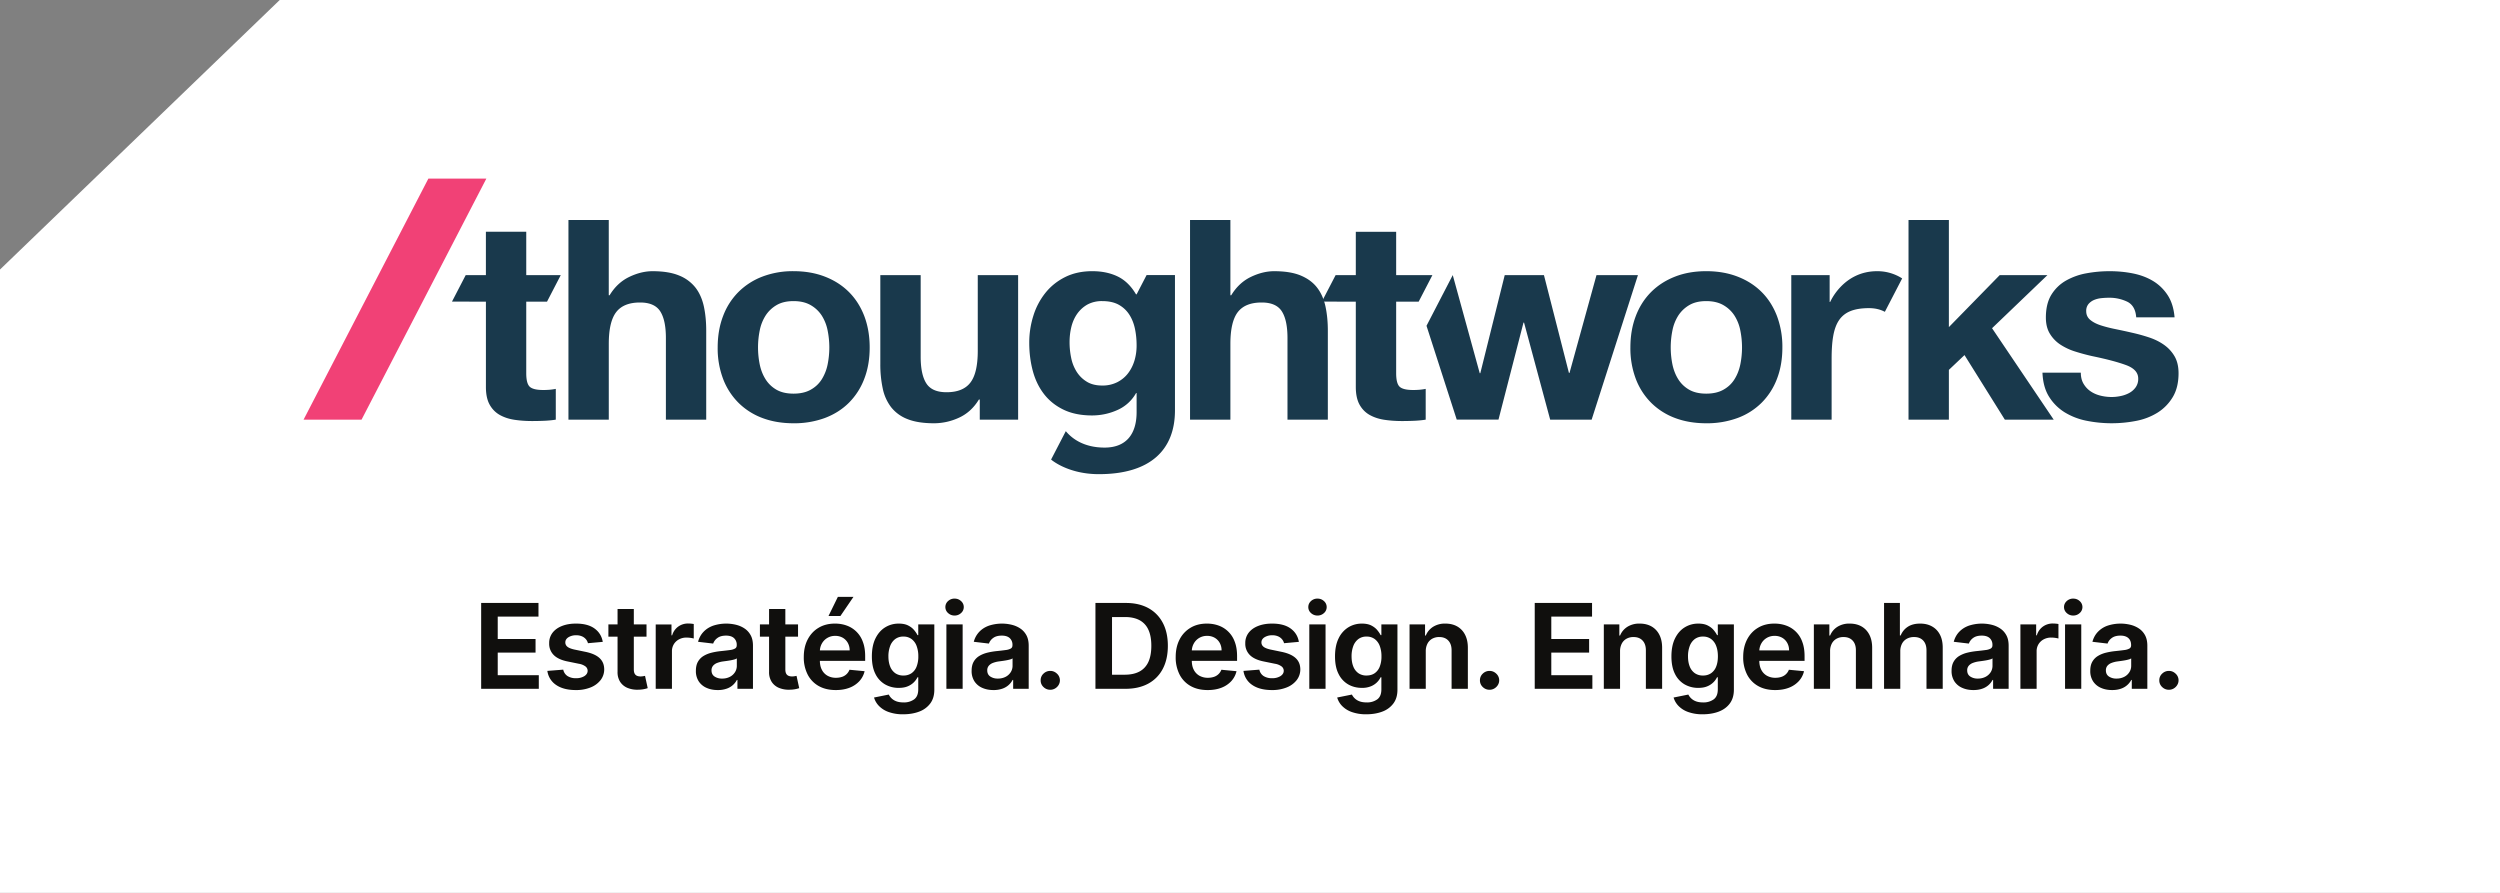
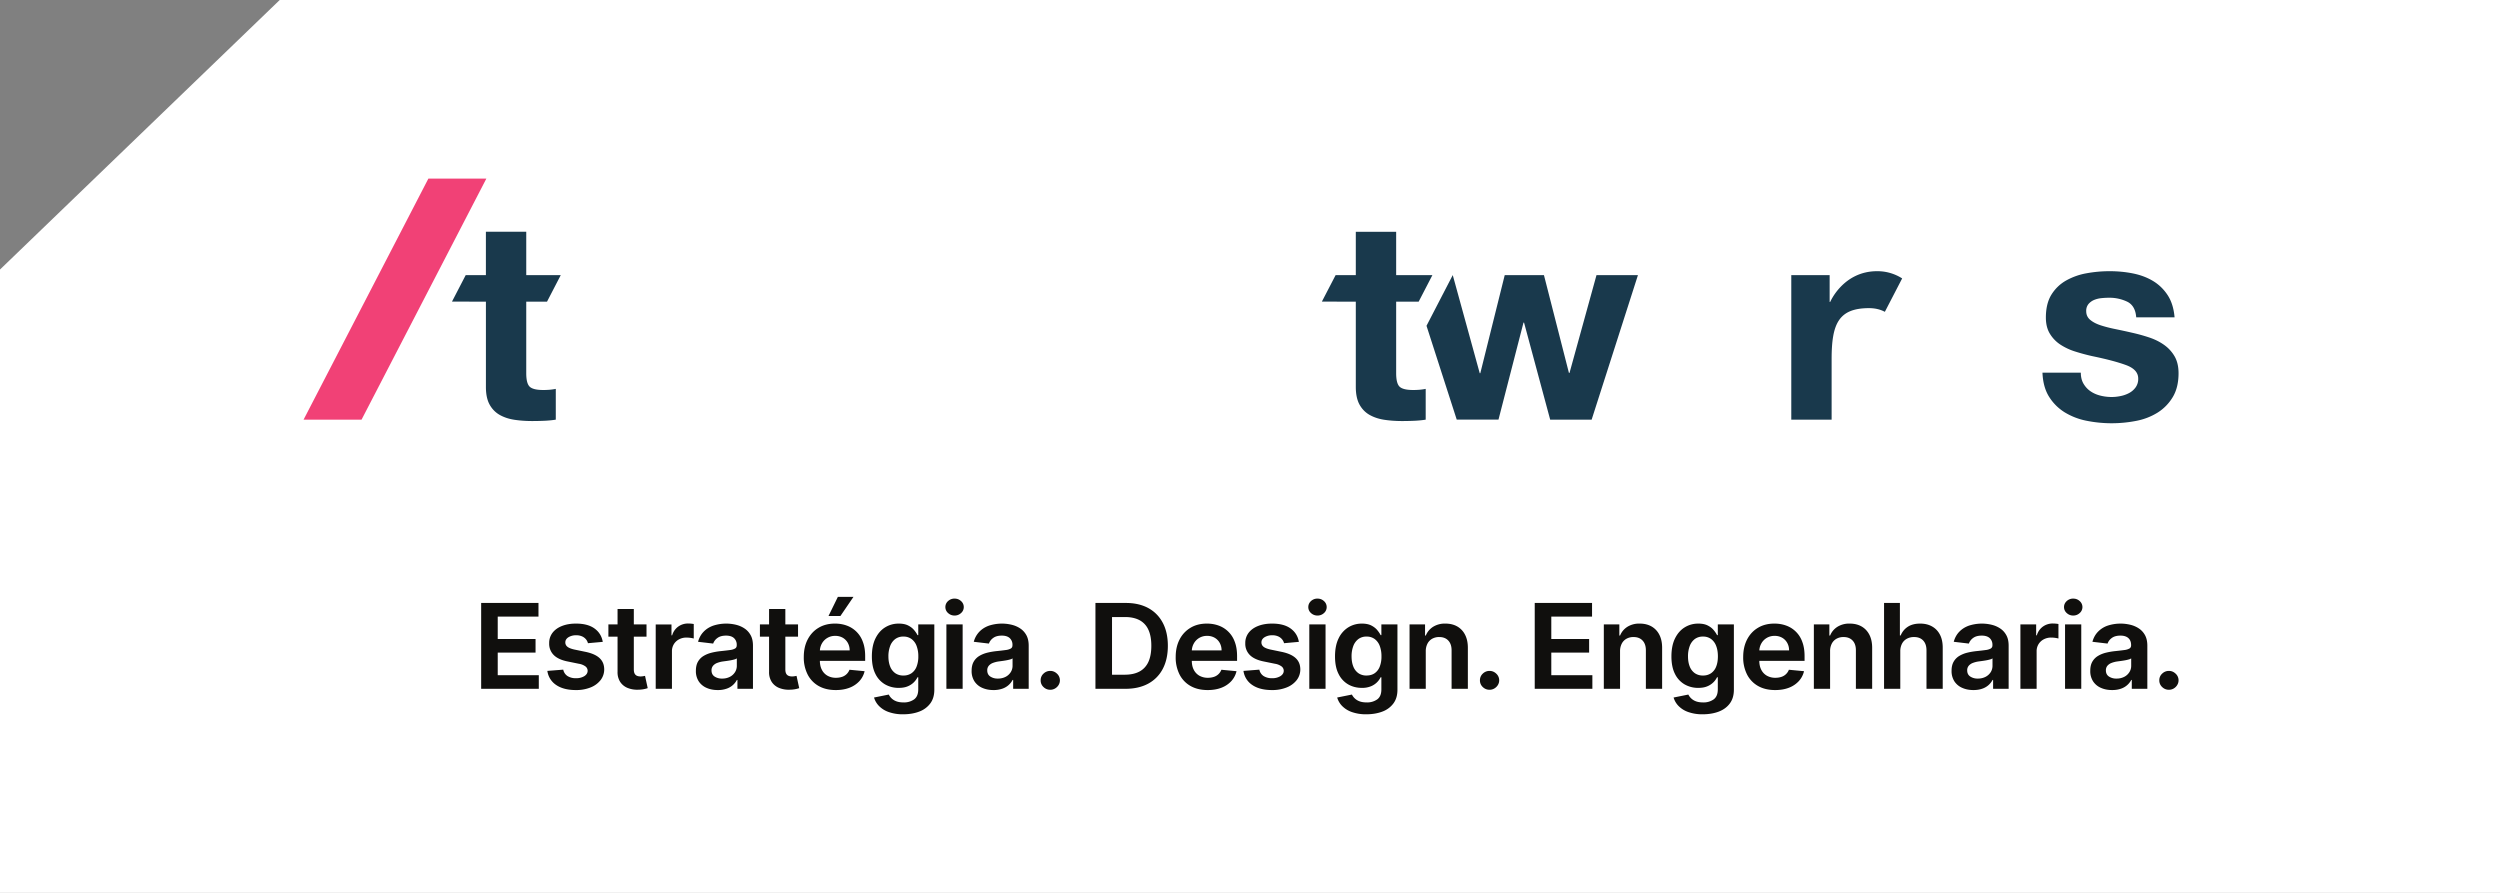
<svg xmlns="http://www.w3.org/2000/svg" width="140" height="50" fill="none">
  <rect width="100%" height="100%" fill="#808080" stroke="none" />
  <g clip-path="url(#clip0_5345_883)">
    <path d="M140 50V0H15.664L0 15.094V50h140Z" fill="#fff" />
    <g clip-path="url(#clip1_5345_883)">
      <path d="M23.99 10 17 23.5h3.247l6.99-13.5h-3.248Z" fill="#F14176" />
-       <path d="M63.531 20.189c-.08.266-.198.503-.358.712-.159.209-.36.376-.604.501a1.821 1.821 0 0 1-.843.188c-.35 0-.642-.073-.875-.22a1.742 1.742 0 0 1-.565-.563 2.298 2.298 0 0 1-.302-.775 4.296 4.296 0 0 1-.088-.869c0-.303.034-.592.103-.869.07-.276.181-.521.334-.736.155-.213.345-.383.573-.509a1.68 1.68 0 0 1 .82-.187c.37 0 .678.068.922.203.244.136.44.319.589.548.149.23.255.493.318.79.064.298.095.614.095.948 0 .292-.04.572-.119.838Zm.678-4.784-.559 1.079h-.032c-.276-.469-.617-.802-1.025-1-.409-.198-.883-.298-1.424-.298-.573 0-1.08.11-1.52.329-.44.22-.808.514-1.105.885a3.9 3.9 0 0 0-.676 1.284 4.96 4.96 0 0 0-.23 1.51c0 .554.066 1.078.198 1.574.133.496.342.929.629 1.3.286.37.651.662 1.097.876.445.214.976.321 1.591.321.498 0 .973-.102 1.424-.305a2.22 2.22 0 0 0 1.042-.947h.031v1.064c0 1.255-.602 1.988-1.793 1.988-1.172 0-1.834-.512-2.172-.92l-.824 1.59s.924.818 2.674.818c2.904 0 4.263-1.379 4.263-3.57v-7.578h-1.59Zm-30.118-3.084v4.212h.048c.286-.47.652-.811 1.098-1.025.445-.214.88-.321 1.304-.321.605 0 1.1.08 1.488.242a2.2 2.2 0 0 1 .915.674c.222.286.378.636.47 1.048.09.413.134.87.134 1.37V23.5H37.29v-4.571c0-.669-.106-1.167-.318-1.496-.213-.329-.589-.493-1.13-.493-.615 0-1.06.18-1.336.54-.276.36-.414.953-.414 1.777V23.5h-2.259V12.321h2.26Zm8.454 8.087c.063.307.172.585.326.83.154.245.358.44.612.587.255.146.573.219.955.219s.703-.073.962-.22c.26-.145.467-.34.621-.586a2.51 2.51 0 0 0 .326-.83 4.793 4.793 0 0 0 0-1.902 2.44 2.44 0 0 0-.326-.83 1.803 1.803 0 0 0-.62-.587c-.26-.151-.581-.227-.963-.227s-.7.076-.955.227a1.824 1.824 0 0 0-.612.586 2.41 2.41 0 0 0-.326.83 4.787 4.787 0 0 0 0 1.903Zm-2.052-2.709a3.78 3.78 0 0 1 .859-1.346 3.84 3.84 0 0 1 1.336-.861 4.773 4.773 0 0 1 1.75-.306c.647 0 1.233.102 1.758.306.525.203.973.49 1.344.861.371.37.657.82.86 1.346.2.528.302 1.114.302 1.761 0 .648-.101 1.233-.303 1.754a3.803 3.803 0 0 1-.859 1.339c-.371.37-.82.655-1.344.853a4.949 4.949 0 0 1-1.758.297c-.647 0-1.23-.1-1.75-.297a3.755 3.755 0 0 1-1.336-.853 3.788 3.788 0 0 1-.86-1.339 4.84 4.84 0 0 1-.302-1.753c0-.648.1-1.234.303-1.762ZM54.867 23.5v-1.128h-.048c-.286.47-.658.81-1.114 1.018a3.34 3.34 0 0 1-1.4.313c-.604 0-1.1-.078-1.487-.234a2.145 2.145 0 0 1-.915-.666 2.58 2.58 0 0 1-.47-1.049 6.425 6.425 0 0 1-.135-1.37v-4.978h2.26v4.571c0 .668.106 1.167.318 1.495.212.329.588.493 1.13.493.615 0 1.06-.18 1.336-.54.276-.36.413-.951.413-1.777v-4.242h2.26V23.5h-2.148Zm14.035-11.179v4.212h.048c.286-.47.652-.811 1.097-1.025.446-.214.88-.321 1.305-.321.605 0 1.1.08 1.488.242.387.162.692.386.914.674.223.286.379.636.47 1.048.09.413.135.87.135 1.37V23.5h-2.26v-4.571c0-.669-.106-1.167-.318-1.496-.212-.329-.588-.493-1.129-.493-.615 0-1.06.18-1.337.54-.275.36-.413.953-.413 1.777V23.5h-2.26V12.321h2.26Zm24.754 8.087c.064.307.172.585.326.83.154.245.358.44.613.587.255.146.573.219.954.219.382 0 .703-.073.963-.22.26-.145.467-.34.62-.586.154-.245.263-.523.326-.83a4.794 4.794 0 0 0 0-1.902 2.408 2.408 0 0 0-.326-.83 1.803 1.803 0 0 0-.62-.587c-.26-.151-.58-.227-.963-.227-.382 0-.7.076-.954.227a1.826 1.826 0 0 0-.613.586 2.426 2.426 0 0 0-.326.83 4.793 4.793 0 0 0 0 1.903Zm-2.052-2.709c.201-.527.488-.975.859-1.346.37-.37.817-.658 1.337-.861.519-.204 1.102-.306 1.75-.306.646 0 1.233.102 1.758.306.525.203.973.49 1.344.861.371.37.657.82.859 1.346a4.91 4.91 0 0 1 .302 1.761c0 .648-.101 1.233-.302 1.754a3.785 3.785 0 0 1-.86 1.339 3.74 3.74 0 0 1-1.343.853 4.952 4.952 0 0 1-1.759.297c-.647 0-1.23-.1-1.75-.297a3.756 3.756 0 0 1-1.336-.853 3.788 3.788 0 0 1-.859-1.339 4.837 4.837 0 0 1-.302-1.753c0-.648.1-1.234.302-1.762Zm17.533-5.378v5.997l2.847-2.912h2.673l-3.102 2.974 3.452 5.12h-2.736l-2.259-3.616-.875.829V23.5h-2.26V12.321h2.26Z" fill="#19394C" />
      <path d="M116.677 21.488c.101.172.231.313.39.422.159.11.342.191.549.243.207.053.421.079.644.079.159 0 .326-.018.501-.055a1.71 1.71 0 0 0 .478-.172c.143-.078.262-.183.357-.314a.807.807 0 0 0 .144-.493c0-.334-.226-.584-.676-.751-.452-.167-1.08-.334-1.886-.501-.329-.073-.649-.16-.963-.259a3.31 3.31 0 0 1-.835-.39 1.91 1.91 0 0 1-.588-.611c-.149-.245-.223-.546-.223-.9 0-.523.104-.95.31-1.285.208-.333.48-.597.82-.79a3.63 3.63 0 0 1 1.145-.407 7.16 7.16 0 0 1 1.304-.117c.446 0 .878.042 1.297.125.419.084.793.224 1.122.422.329.198.602.462.819.791.217.329.347.744.39 1.245h-2.148c-.032-.428-.196-.718-.493-.87a2.302 2.302 0 0 0-1.05-.226c-.127 0-.265.008-.414.023-.148.016-.283.05-.406.102a.84.84 0 0 0-.31.227.596.596 0 0 0-.127.4c0 .198.074.36.223.485.148.125.342.226.581.305.238.078.511.149.819.211.307.063.62.13.938.204.329.073.65.162.963.266.313.104.591.242.835.415.244.172.44.386.589.641.148.257.223.572.223.948 0 .532-.109.978-.326 1.338a2.59 2.59 0 0 1-.852.87 3.51 3.51 0 0 1-1.2.461 7.142 7.142 0 0 1-2.777-.008 3.722 3.722 0 0 1-1.217-.469 2.712 2.712 0 0 1-.875-.869c-.228-.36-.352-.812-.374-1.354h2.148c0 .24.05.446.151.618Zm-37.537.352c-.383 0-.637-.063-.765-.188-.127-.125-.19-.375-.19-.751v-4.008h1.26l.77-1.487h-2.03v-2.427h-2.26v2.427h-1.13l-.77 1.484 1.9.003v4.775c0 .407.07.736.207.987.138.25.326.443.565.579.239.135.514.227.828.274.312.047.644.07.994.07.223 0 .45-.005.684-.015.233-.01.446-.032.636-.063v-1.723a3.103 3.103 0 0 1-.334.048c-.117.01-.238.015-.366.015Zm-48.716 0c-.382 0-.636-.063-.764-.188-.127-.125-.19-.375-.19-.751v-4.008h1.163l.77-1.487H29.47v-2.427h-2.26v2.427h-1.13l-.769 1.484 1.9.003v4.775c0 .407.068.736.206.987.138.25.327.443.565.579.239.135.514.227.828.274.312.047.644.07.994.07.223 0 .45-.005.684-.015.233-.01.446-.032.636-.063v-1.723a3.096 3.096 0 0 1-.334.048c-.117.01-.238.015-.366.015Zm74.692-6.653c-1.9 0-2.625 1.722-2.625 1.722h-.031v-1.503h-2.148V23.5h2.259v-3.394c0-1.973.39-2.85 2.097-2.85.352 0 .643.078.884.206l.969-1.871a2.573 2.573 0 0 0-1.405-.404Z" fill="#19394C" />
      <path d="m89.404 15.406-1.512 5.48h-.031l-1.4-5.48h-2.196L82.897 20.9h-.032l-1.511-5.495-1.47 2.84 1.693 5.254h2.338l1.4-5.433h.032L86.81 23.5h2.322l2.593-8.094h-2.322Z" fill="#19394C" />
      <path d="M26.945 38.573v-4.807h3.21v.763h-2.282v1.255h2.118v.763h-2.118v1.263h2.3v.763h-3.228Zm6.81-2.629-.83.075a.55.55 0 0 0-.111-.218.6.6 0 0 0-.217-.163.785.785 0 0 0-.328-.063.803.803 0 0 0-.435.11c-.117.075-.176.17-.176.29a.3.3 0 0 0 .116.242c.077.064.206.116.388.157l.634.131c.35.074.61.19.781.35.171.16.257.368.259.627a.976.976 0 0 1-.205.606 1.325 1.325 0 0 1-.56.409 2.14 2.14 0 0 1-.819.146c-.46 0-.828-.094-1.105-.283a1.126 1.126 0 0 1-.495-.79l.89-.07a.554.554 0 0 0 .236.357.84.84 0 0 0 .472.122.862.862 0 0 0 .476-.117c.12-.079.18-.177.182-.296a.312.312 0 0 0-.12-.245.852.852 0 0 0-.369-.15l-.627-.128c-.353-.07-.615-.192-.785-.364a.885.885 0 0 1-.253-.655.929.929 0 0 1 .186-.586c.126-.165.302-.292.529-.382.226-.09.49-.135.788-.135.439 0 .785.092 1.038.276.252.183.406.432.46.747Zm.828-1.84h.911v3.377c0 .108.017.191.05.248a.265.265 0 0 0 .135.119c.057.022.12.033.192.033.051 0 .1-.005.146-.013l.105-.02.15.688a1.647 1.647 0 0 1-.52.087 1.442 1.442 0 0 1-.602-.097.9.9 0 0 1-.417-.336.99.99 0 0 1-.15-.57v-3.516Zm1.622.864v.685H34.07v-.685h2.135Zm.515 3.605v-3.605h.883v.61h.038a.914.914 0 0 1 .342-.49.934.934 0 0 1 .555-.172 1.907 1.907 0 0 1 .312.028v.812a1.699 1.699 0 0 0-.408-.052.869.869 0 0 0-.417.1.744.744 0 0 0-.29.271.755.755 0 0 0-.106.402v2.096h-.909ZM40.437 38a.92.92 0 0 0 .435-.097.738.738 0 0 0 .287-.26.664.664 0 0 0 .103-.36v-.414a.422.422 0 0 1-.136.06 2.092 2.092 0 0 1-.208.048 4.858 4.858 0 0 1-.226.036l-.198.027a1.446 1.446 0 0 0-.335.085.562.562 0 0 0-.23.16.392.392 0 0 0-.084.258c0 .15.056.264.167.34a.726.726 0 0 0 .425.117Zm-.244.643c-.232 0-.44-.04-.624-.122a.998.998 0 0 1-.438-.362 1.046 1.046 0 0 1-.161-.595c0-.204.038-.372.114-.506a.888.888 0 0 1 .311-.322c.132-.08.28-.141.445-.183a3.73 3.73 0 0 1 .516-.09c.214-.022.388-.042.52-.061a.764.764 0 0 0 .29-.086c.06-.038.091-.097.091-.177v-.014a.5.5 0 0 0-.154-.392c-.102-.092-.25-.139-.442-.139-.204 0-.365.044-.483.132a.649.649 0 0 0-.24.314l-.847-.1c.06-.22.161-.405.306-.557.144-.152.324-.267.539-.345a2.345 2.345 0 0 1 1.267-.054c.177.042.34.111.485.207.145.095.261.222.348.38.087.158.13.353.13.584v2.418h-.87v-.498h-.03a1.006 1.006 0 0 1-.579.492 1.46 1.46 0 0 1-.494.076Zm2.875-4.539h.911v3.377c0 .108.017.191.05.248a.265.265 0 0 0 .135.119c.056.022.12.033.192.033.05 0 .1-.005.145-.013l.105-.02.15.688a1.649 1.649 0 0 1-.52.087 1.44 1.44 0 0 1-.601-.097.898.898 0 0 1-.417-.336.99.99 0 0 1-.15-.57v-3.516Zm1.622.864v.685h-2.135v-.685h2.135Zm1.706-.472.524-1.07h.873l-.73 1.07h-.667Zm.407 4.147c-.37 0-.689-.075-.956-.226a1.538 1.538 0 0 1-.618-.643 2.102 2.102 0 0 1-.217-.985c0-.37.072-.696.217-.976.145-.28.348-.5.61-.656.261-.158.568-.236.922-.236.23 0 .447.036.65.109a1.49 1.49 0 0 1 .904.901c.09.23.134.5.134.814v.265h-3.031v-.587h2.163a.849.849 0 0 0-.103-.42.755.755 0 0 0-.283-.289.824.824 0 0 0-.423-.105.835.835 0 0 0-.749.432.894.894 0 0 0-.11.429v.526c0 .2.038.372.113.515a.79.79 0 0 0 .315.33.95.95 0 0 0 .477.115c.12 0 .231-.017.331-.05a.668.668 0 0 0 .422-.4l.847.081a1.242 1.242 0 0 1-.292.556 1.453 1.453 0 0 1-.551.369c-.224.087-.48.131-.772.131Zm3.788-.814a.78.78 0 0 0 .453-.128.798.798 0 0 0 .284-.369 1.53 1.53 0 0 0 .098-.576 1.61 1.61 0 0 0-.097-.584.843.843 0 0 0-.283-.386.745.745 0 0 0-.455-.138.742.742 0 0 0-.464.143.869.869 0 0 0-.281.394 1.612 1.612 0 0 0-.095.571c0 .216.033.405.097.566a.819.819 0 0 0 .283.374.772.772 0 0 0 .46.133ZM50.58 40a2.35 2.35 0 0 1-.812-.126 1.414 1.414 0 0 1-.544-.339 1.127 1.127 0 0 1-.278-.474l.825-.166a.765.765 0 0 0 .414.374c.11.044.249.067.414.067a.974.974 0 0 0 .59-.17c.155-.114.233-.301.233-.563v-.676h-.043a1.04 1.04 0 0 1-.535.502c-.14.062-.311.092-.517.092a1.51 1.51 0 0 1-.76-.193 1.365 1.365 0 0 1-.542-.585c-.133-.26-.2-.588-.2-.982 0-.4.067-.737.201-1.01.135-.273.316-.48.544-.62.228-.14.48-.21.757-.21.213 0 .39.035.527.105.139.07.25.156.333.256.084.1.148.195.192.284h.043v-.598h.9v3.657c0 .308-.076.564-.226.767a1.35 1.35 0 0 1-.62.457c-.261.1-.56.151-.896.151Zm2.418-1.427v-3.605h.91v3.605h-.91Zm.458-4.103a.518.518 0 0 1-.364-.14.44.44 0 0 1-.151-.334.44.44 0 0 1 .151-.336.52.52 0 0 1 .364-.138c.142 0 .263.046.364.14a.44.44 0 0 1 .151.334.44.44 0 0 1-.151.334.518.518 0 0 1-.364.14ZM55.877 38a.92.92 0 0 0 .436-.097.737.737 0 0 0 .287-.26.662.662 0 0 0 .103-.36v-.414a.421.421 0 0 1-.136.06 2.096 2.096 0 0 1-.208.048 4.88 4.88 0 0 1-.226.036l-.198.027a1.448 1.448 0 0 0-.335.085.562.562 0 0 0-.23.16.391.391 0 0 0-.084.258c0 .15.056.264.167.34a.726.726 0 0 0 .424.117Zm-.243.643c-.232 0-.44-.04-.625-.122a.996.996 0 0 1-.437-.362 1.046 1.046 0 0 1-.161-.595c0-.204.038-.372.114-.506a.89.89 0 0 1 .311-.322c.132-.08.28-.141.445-.183.166-.041.337-.071.515-.09a13.5 13.5 0 0 0 .522-.061.765.765 0 0 0 .29-.086c.06-.038.09-.097.09-.177v-.014a.5.5 0 0 0-.154-.392c-.102-.092-.25-.139-.442-.139-.204 0-.365.044-.483.132a.65.65 0 0 0-.24.314l-.847-.1a1.27 1.27 0 0 1 .306-.557c.144-.152.324-.267.539-.345a2.344 2.344 0 0 1 1.266-.054c.178.042.34.111.486.207.145.095.261.222.348.38.086.158.13.353.13.584v2.418h-.87v-.498h-.03a1.011 1.011 0 0 1-.58.492 1.46 1.46 0 0 1-.493.076Zm3.182-.016a.529.529 0 0 1-.382-.155.496.496 0 0 1-.157-.376.49.49 0 0 1 .157-.37.53.53 0 0 1 .382-.155c.143 0 .268.052.376.155a.505.505 0 0 1 .087.638.56.56 0 0 1-.196.191.516.516 0 0 1-.267.072Zm3.457-.843h.708c.33 0 .605-.059.827-.177.221-.118.388-.297.5-.536.11-.24.166-.542.166-.906 0-.365-.055-.666-.167-.904a1.12 1.12 0 0 0-.495-.532c-.218-.116-.49-.175-.814-.175h-.725v3.23Zm.749.789h-1.677v-4.807h1.705c.487 0 .905.096 1.256.287.35.192.62.467.81.826.189.358.284.787.284 1.286 0 .5-.095.93-.284 1.29a1.97 1.97 0 0 1-.817.83c-.356.192-.781.288-1.277.288Zm4.608.07c-.37 0-.689-.075-.956-.226a1.538 1.538 0 0 1-.618-.643 2.105 2.105 0 0 1-.217-.985c0-.37.072-.696.217-.976a1.61 1.61 0 0 1 .61-.656c.26-.158.568-.236.921-.236.23 0 .448.036.651.109a1.489 1.489 0 0 1 .904.901c.09.23.134.5.134.814v.265h-3.032v-.587h2.164a.846.846 0 0 0-.103-.42.753.753 0 0 0-.284-.289.823.823 0 0 0-.422-.105.84.84 0 0 0-.448.118.836.836 0 0 0-.3.313.894.894 0 0 0-.11.43v.526c0 .2.037.372.112.515a.79.79 0 0 0 .315.33.949.949 0 0 0 .476.115c.121 0 .232-.017.332-.05a.668.668 0 0 0 .422-.4l.847.081a1.238 1.238 0 0 1-.292.556 1.453 1.453 0 0 1-.551.369c-.224.087-.48.131-.772.131Zm5.107-2.699-.83.075a.553.553 0 0 0-.111-.218.599.599 0 0 0-.217-.163.786.786 0 0 0-.328-.063.802.802 0 0 0-.435.11c-.117.075-.176.17-.176.29a.3.3 0 0 0 .116.242c.077.064.206.116.388.157l.634.131c.35.074.61.19.781.35.171.16.257.368.259.627a.975.975 0 0 1-.205.606 1.325 1.325 0 0 1-.56.409 2.14 2.14 0 0 1-.819.146c-.46 0-.828-.094-1.105-.283a1.126 1.126 0 0 1-.495-.79l.89-.07a.553.553 0 0 0 .236.357.84.84 0 0 0 .472.122.857.857 0 0 0 .475-.117c.12-.079.182-.177.183-.296a.31.31 0 0 0-.12-.245.85.85 0 0 0-.369-.15l-.627-.128c-.353-.07-.615-.192-.785-.364a.884.884 0 0 1-.253-.655.929.929 0 0 1 .186-.586c.126-.165.302-.292.529-.382.226-.09.49-.135.788-.135.439 0 .785.092 1.037.276.253.183.407.432.461.747Zm.584 2.629v-3.605h.91v3.605h-.91Zm.458-4.103a.519.519 0 0 1-.364-.14.44.44 0 0 1-.15-.334c0-.131.05-.243.15-.336a.52.52 0 0 1 .364-.138c.142 0 .263.046.364.14a.44.44 0 0 1 .151.334.44.44 0 0 1-.15.334.518.518 0 0 1-.365.14Zm2.748 3.359c.179 0 .33-.043.454-.128a.797.797 0 0 0 .284-.369 1.53 1.53 0 0 0 .097-.576 1.62 1.62 0 0 0-.096-.584.848.848 0 0 0-.283-.386.747.747 0 0 0-.456-.138.742.742 0 0 0-.463.143.87.87 0 0 0-.282.394 1.619 1.619 0 0 0-.094.571c0 .216.032.405.096.566a.82.82 0 0 0 .283.374.771.771 0 0 0 .46.133ZM76.516 40a2.35 2.35 0 0 1-.813-.126 1.418 1.418 0 0 1-.544-.339 1.128 1.128 0 0 1-.277-.474l.825-.166a.767.767 0 0 0 .414.374c.11.044.248.067.414.067a.974.974 0 0 0 .589-.17c.156-.114.233-.301.233-.563v-.676h-.042a1.037 1.037 0 0 1-.536.502 1.27 1.27 0 0 1-.516.092c-.28 0-.534-.064-.761-.193a1.365 1.365 0 0 1-.541-.585c-.134-.26-.2-.588-.2-.982 0-.4.066-.737.2-1.01a1.46 1.46 0 0 1 .544-.62c.229-.14.481-.21.758-.21.213 0 .389.035.527.105.138.07.249.156.333.256.083.1.147.195.192.284h.042v-.598h.9v3.657c0 .308-.075.564-.226.767a1.35 1.35 0 0 1-.619.457c-.262.1-.561.151-.897.151Zm3.327-3.53v2.103h-.908v-3.605h.868v.62h.043c.084-.204.22-.366.406-.486a1.24 1.24 0 0 1 .688-.181c.255 0 .476.053.665.16a1.1 1.1 0 0 1 .438.465c.105.203.157.447.157.731v2.296h-.911v-2.15c.001-.235-.06-.418-.183-.55-.123-.133-.294-.199-.511-.199a.79.79 0 0 0-.39.094.661.661 0 0 0-.264.271.916.916 0 0 0-.098.431Zm3.573 2.157a.53.53 0 0 1-.382-.155.498.498 0 0 1-.157-.376.492.492 0 0 1 .157-.37.53.53 0 0 1 .382-.155c.143 0 .269.052.376.155a.505.505 0 0 1 .087.638.56.56 0 0 1-.196.191.518.518 0 0 1-.267.072Zm2.529-.054v-4.807h3.21v.763h-2.282v1.255h2.118v.763h-2.118v1.263h2.3v.763h-3.228Zm4.778-2.103v2.103h-.909v-3.605h.869v.62h.042c.085-.204.22-.366.407-.486a1.24 1.24 0 0 1 .688-.181c.255 0 .476.053.665.16a1.1 1.1 0 0 1 .438.465c.105.203.156.447.156.731v2.296h-.91v-2.15c.001-.235-.06-.418-.183-.55-.123-.133-.294-.199-.512-.199a.79.79 0 0 0-.388.094.661.661 0 0 0-.265.271.916.916 0 0 0-.098.431Zm4.644 1.359a.78.78 0 0 0 .453-.128.8.8 0 0 0 .284-.369c.065-.16.098-.352.098-.576 0-.223-.032-.418-.097-.584a.848.848 0 0 0-.282-.386.747.747 0 0 0-.456-.138.741.741 0 0 0-.464.143.867.867 0 0 0-.281.394 1.619 1.619 0 0 0-.094.571c0 .216.032.405.096.566a.819.819 0 0 0 .283.374.771.771 0 0 0 .46.133ZM95.355 40a2.35 2.35 0 0 1-.812-.126 1.414 1.414 0 0 1-.544-.339 1.127 1.127 0 0 1-.278-.474l.826-.166a.767.767 0 0 0 .414.374c.11.044.248.067.413.067a.974.974 0 0 0 .59-.17c.155-.114.233-.301.233-.563v-.676h-.043a1.036 1.036 0 0 1-.536.502c-.139.062-.31.092-.516.092a1.51 1.51 0 0 1-.76-.193 1.367 1.367 0 0 1-.542-.585c-.133-.26-.2-.588-.2-.982 0-.4.067-.737.201-1.01.135-.273.316-.48.544-.62.228-.14.48-.21.757-.21.214 0 .39.035.527.105.139.07.25.156.333.256.084.1.148.195.192.284h.043v-.598h.9v3.657c0 .308-.076.564-.226.767-.15.204-.357.356-.619.457-.262.1-.561.151-.897.151Zm4.055-1.357c-.37 0-.689-.075-.956-.226a1.539 1.539 0 0 1-.618-.643 2.105 2.105 0 0 1-.217-.985c0-.37.073-.696.217-.976.145-.28.348-.5.61-.656.261-.158.569-.236.922-.236.23 0 .447.036.651.109a1.484 1.484 0 0 1 .904.901c.089.23.133.5.133.814v.265h-3.031v-.587h2.163a.842.842 0 0 0-.103-.42.75.75 0 0 0-.283-.289.823.823 0 0 0-.423-.105.84.84 0 0 0-.448.118.836.836 0 0 0-.3.313.896.896 0 0 0-.11.43v.526c0 .2.037.372.112.515a.79.79 0 0 0 .315.33.948.948 0 0 0 .477.115c.12 0 .231-.017.331-.05a.668.668 0 0 0 .422-.4l.847.081a1.242 1.242 0 0 1-.292.556 1.453 1.453 0 0 1-.551.369c-.224.087-.48.131-.772.131Zm3.075-2.173v2.103h-.909v-3.605h.868v.62h.043c.084-.204.22-.366.407-.486a1.24 1.24 0 0 1 .688-.181c.254 0 .476.053.664.16.189.108.335.263.439.465.104.203.156.447.156.731v2.296h-.911v-2.15c.002-.235-.059-.418-.182-.55-.124-.133-.294-.199-.512-.199a.792.792 0 0 0-.389.094.663.663 0 0 0-.265.271.919.919 0 0 0-.097.431Zm3.931 0v2.103h-.909v-4.807h.887v1.821h.044c.084-.206.217-.369.399-.488.182-.119.413-.178.693-.178.254 0 .476.053.665.16.19.106.337.26.442.462.105.202.156.447.155.734v2.296h-.909v-2.15c0-.236-.061-.42-.184-.552-.122-.131-.294-.197-.515-.197a.821.821 0 0 0-.397.094.671.671 0 0 0-.271.271.907.907 0 0 0-.1.431Zm4.339 1.53a.918.918 0 0 0 .435-.097.745.745 0 0 0 .288-.26.665.665 0 0 0 .102-.36v-.414a.416.416 0 0 1-.136.06 2.098 2.098 0 0 1-.207.048 4.988 4.988 0 0 1-.227.036l-.198.027a1.457 1.457 0 0 0-.335.085.562.562 0 0 0-.23.16.39.39 0 0 0-.084.258c0 .15.056.264.168.34a.722.722 0 0 0 .424.117Zm-.243.643c-.232 0-.441-.04-.625-.122a.994.994 0 0 1-.438-.362 1.049 1.049 0 0 1-.161-.595c0-.204.038-.372.115-.506a.887.887 0 0 1 .311-.322 1.6 1.6 0 0 1 .445-.183c.165-.041.337-.071.515-.09.214-.022.388-.042.521-.061a.763.763 0 0 0 .29-.086.197.197 0 0 0 .091-.177v-.014a.5.5 0 0 0-.154-.392c-.103-.092-.25-.139-.443-.139-.204 0-.364.044-.483.132a.658.658 0 0 0-.24.314l-.846-.1c.059-.22.16-.405.305-.557.145-.152.324-.267.539-.345a2.349 2.349 0 0 1 1.267-.054c.178.042.339.111.485.207.146.095.262.222.348.38.087.158.13.353.13.584v2.418h-.87v-.498h-.029a1.012 1.012 0 0 1-.58.492c-.141.05-.306.076-.493.076Zm2.631-.07v-3.605h.882v.61h.038a.917.917 0 0 1 .342-.49.938.938 0 0 1 .555-.172 1.93 1.93 0 0 1 .313.028v.812a1.693 1.693 0 0 0-.409-.052.871.871 0 0 0-.417.1.75.75 0 0 0-.29.271.754.754 0 0 0-.106.402v2.096h-.908Zm2.5 0v-3.605h.908v3.605h-.908Zm.458-4.103a.518.518 0 0 1-.364-.14.44.44 0 0 1-.152-.334c0-.131.051-.243.152-.336a.52.52 0 0 1 .364-.138c.141 0 .262.046.363.14a.44.44 0 0 1 .152.334.44.44 0 0 1-.152.334.517.517 0 0 1-.363.14Zm2.421 3.53a.918.918 0 0 0 .435-.097.735.735 0 0 0 .287-.26.657.657 0 0 0 .103-.36v-.414a.426.426 0 0 1-.136.06 2.098 2.098 0 0 1-.207.048 5.222 5.222 0 0 1-.227.036l-.198.027a1.43 1.43 0 0 0-.335.085.566.566 0 0 0-.231.16.395.395 0 0 0-.083.258c0 .15.056.264.167.34a.726.726 0 0 0 .425.117Zm-.244.643c-.232 0-.44-.04-.624-.122a.994.994 0 0 1-.438-.362 1.04 1.04 0 0 1-.161-.595c0-.204.038-.372.114-.506a.89.89 0 0 1 .312-.322c.131-.08.279-.141.444-.183a3.83 3.83 0 0 1 .516-.09c.214-.022.388-.042.521-.061a.762.762 0 0 0 .289-.086c.061-.038.091-.097.091-.177v-.014c0-.17-.051-.3-.154-.392-.102-.092-.25-.139-.442-.139-.204 0-.365.044-.483.132a.646.646 0 0 0-.24.314l-.847-.1c.059-.22.161-.405.306-.557a1.38 1.38 0 0 1 .539-.345 2.343 2.343 0 0 1 1.266-.054c.178.042.34.111.486.207.145.095.261.222.348.38.086.158.13.353.13.584v2.418h-.871v-.498h-.028a1.016 1.016 0 0 1-.58.492c-.141.05-.306.076-.494.076Zm3.183-.016a.528.528 0 0 1-.382-.155.497.497 0 0 1-.158-.376.492.492 0 0 1 .158-.37.53.53 0 0 1 .382-.155c.143 0 .268.052.375.155a.504.504 0 0 1 .087.638.556.556 0 0 1-.195.191.521.521 0 0 1-.267.072Z" fill="#100F0D" />
    </g>
  </g>
  <defs>
    <clipPath id="clip0_5345_883">
      <path fill="#fff" d="M0 0h140v50H0z" />
    </clipPath>
    <clipPath id="clip1_5345_883">
      <path fill="#fff" transform="translate(17 10)" d="M0 0h105v30H0z" />
    </clipPath>
  </defs>
</svg>